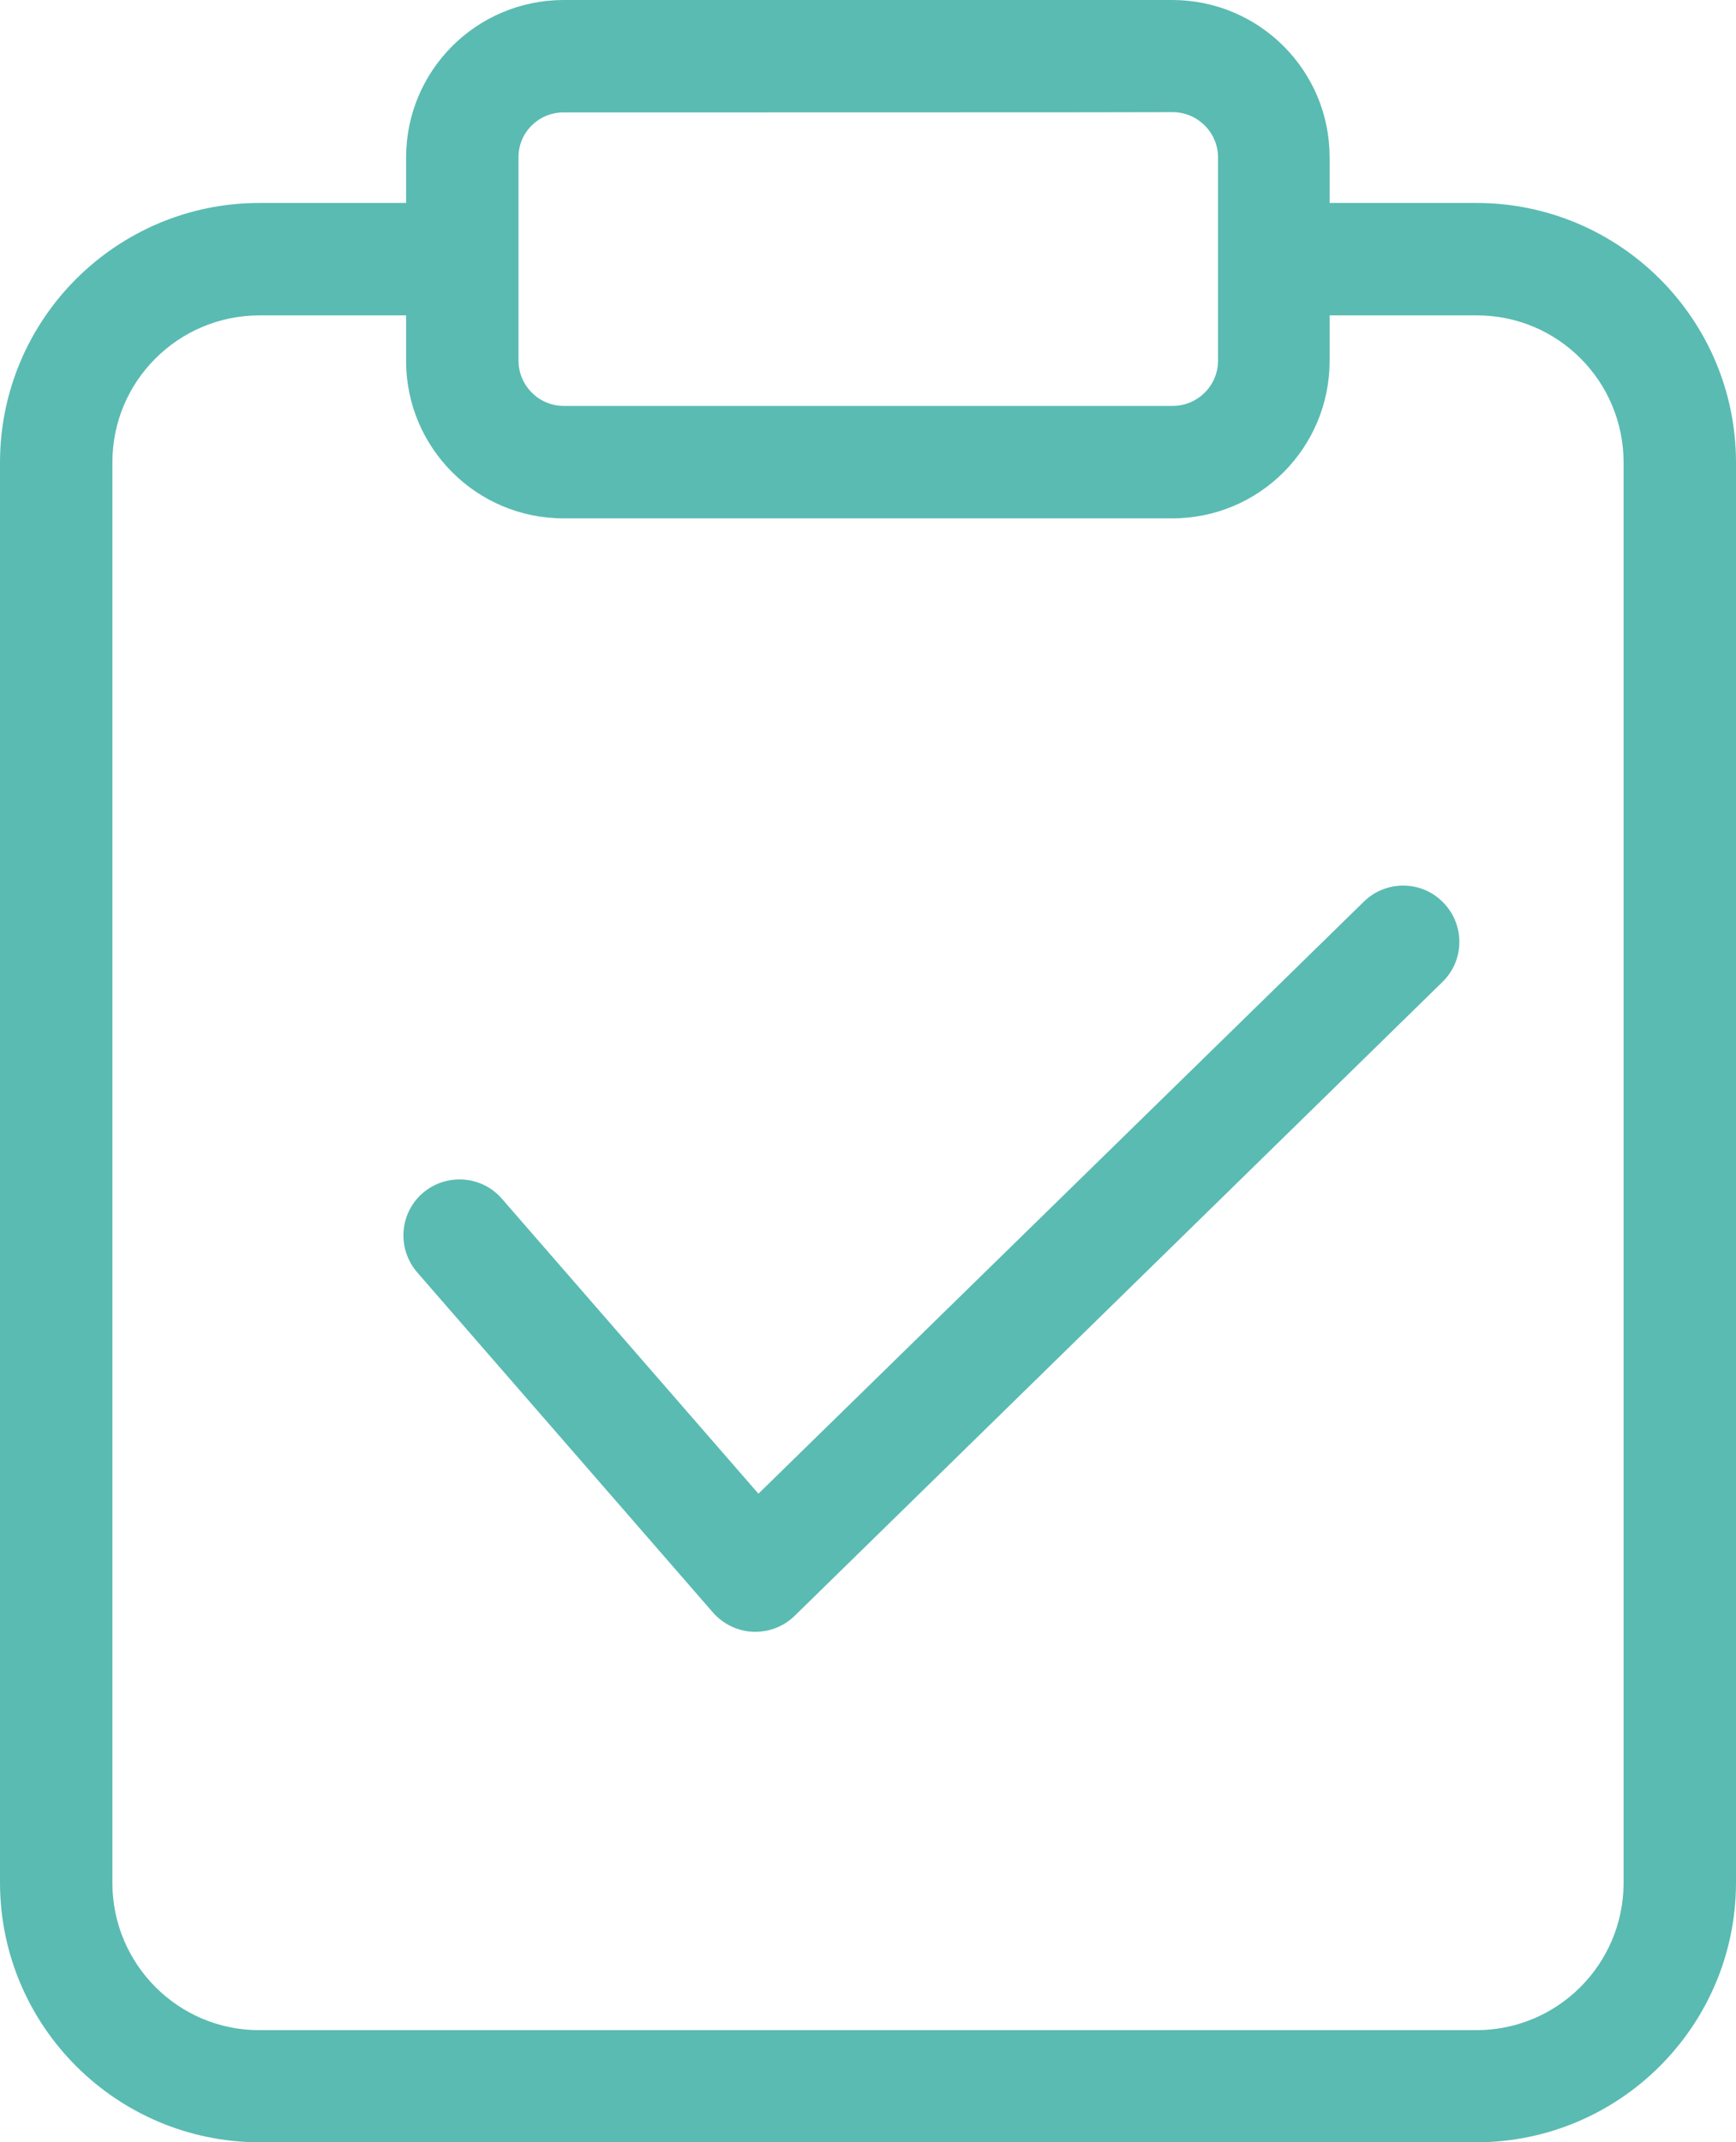
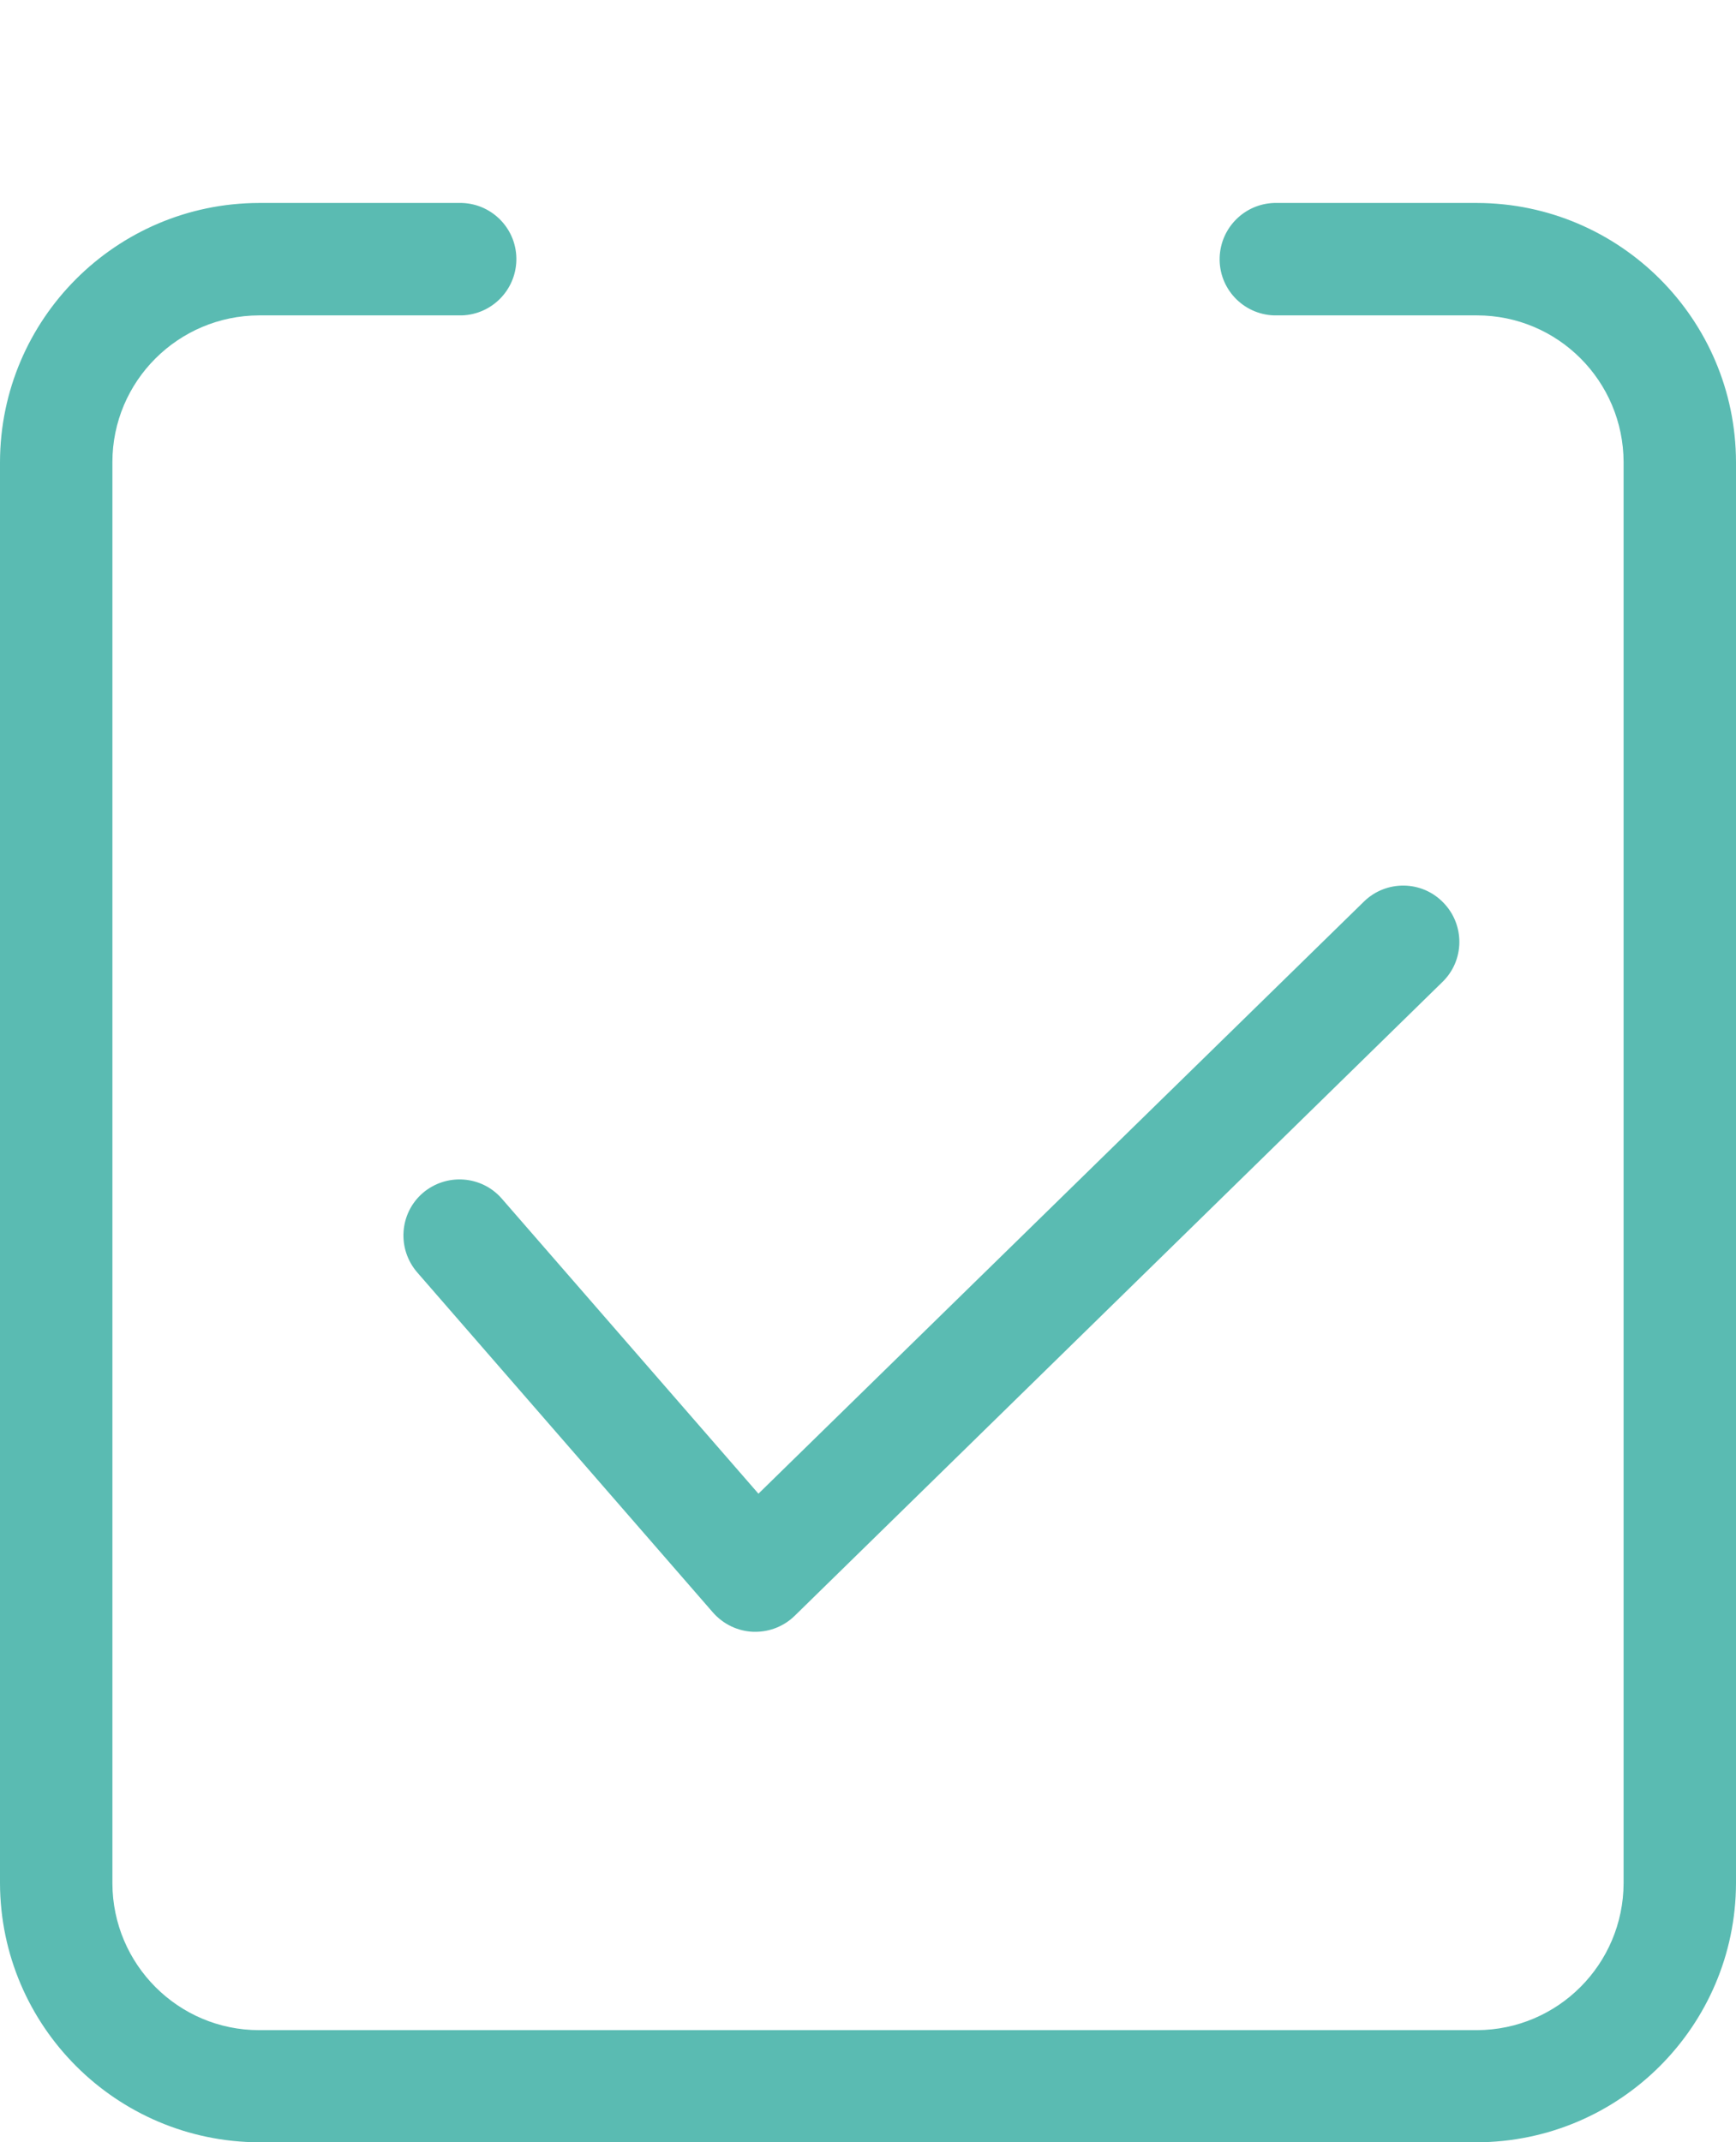
<svg xmlns="http://www.w3.org/2000/svg" version="1.1" id="Layer_1" x="0px" y="0px" viewBox="0 0 64.25 79.27" style="enable-background:new 0 0 64.25 79.27;" xml:space="preserve">
  <style type="text/css">
	.st0{opacity:0.833;}
	.st1{fill:#39AEA3;}
</style>
  <g>
    <g id="Group_4640">
      <g id="Group_4639" transform="translate(0 0)">
        <g>
          <g id="Group_4638">
            <g id="Group_4637" transform="translate(0 0)" class="st0">
              <g id="Group_4636" transform="translate(0 0)">
                <g>
                  <g id="Group_4635">
                    <path id="Path_8882" class="st1" d="M54.66,79.27H9.59C4.3,79.25,0.02,74.97,0,69.69V17.1c0.01-5.29,4.3-9.58,9.59-9.59           h7.51c1.15,0.04,2.05,1,2.01,2.15c-0.04,1.09-0.91,1.97-2.01,2.01H9.59c-3,0.01-5.43,2.44-5.43,5.43v52.59           c0.01,3,2.44,5.43,5.43,5.43h45.07c3-0.01,5.42-2.44,5.43-5.44V17.1c-0.01-3-2.43-5.43-5.43-5.43h-7.51           c-1.15-0.04-2.05-1-2.01-2.15c0.04-1.09,0.91-1.97,2.01-2.01h7.51c5.29,0.01,9.58,4.3,9.59,9.59v52.59           C64.23,74.97,59.95,79.25,54.66,79.27" />
-                     <path id="Path_8883" class="st1" d="M20.85,19.18c-3.21,0-5.82-2.61-5.82-5.82V5.83c0-3.22,2.6-5.82,5.82-5.83H43.4           c3.21,0.01,5.81,2.61,5.81,5.82v7.53c0,3.22-2.6,5.83-5.82,5.83H20.85z M20.85,4.16c-0.92,0-1.67,0.75-1.66,1.67v7.51           c0,0.92,0.74,1.67,1.66,1.68c0,0,0,0,0.01,0h22.54c0.92,0,1.67-0.74,1.68-1.66c0,0,0-0.01,0-0.01V5.83           c0-0.92-0.74-1.67-1.67-1.68c0,0,0,0,0,0C43.4,4.16,20.85,4.16,20.85,4.16z" />
                    <path id="Path_8884" class="st1" d="M27.96,60.38h-0.08c-0.57-0.02-1.11-0.28-1.49-0.71L15.44,47.08           c-0.75-0.87-0.66-2.18,0.2-2.93c0.87-0.75,2.18-0.66,2.93,0.2l0,0l9.5,10.92l22.41-21.91c0.82-0.8,2.14-0.79,2.94,0.04           c0.8,0.82,0.79,2.14-0.04,2.94L29.41,59.79C29.02,60.17,28.5,60.38,27.96,60.38" />
                  </g>
                </g>
              </g>
            </g>
          </g>
        </g>
      </g>
    </g>
  </g>
</svg>